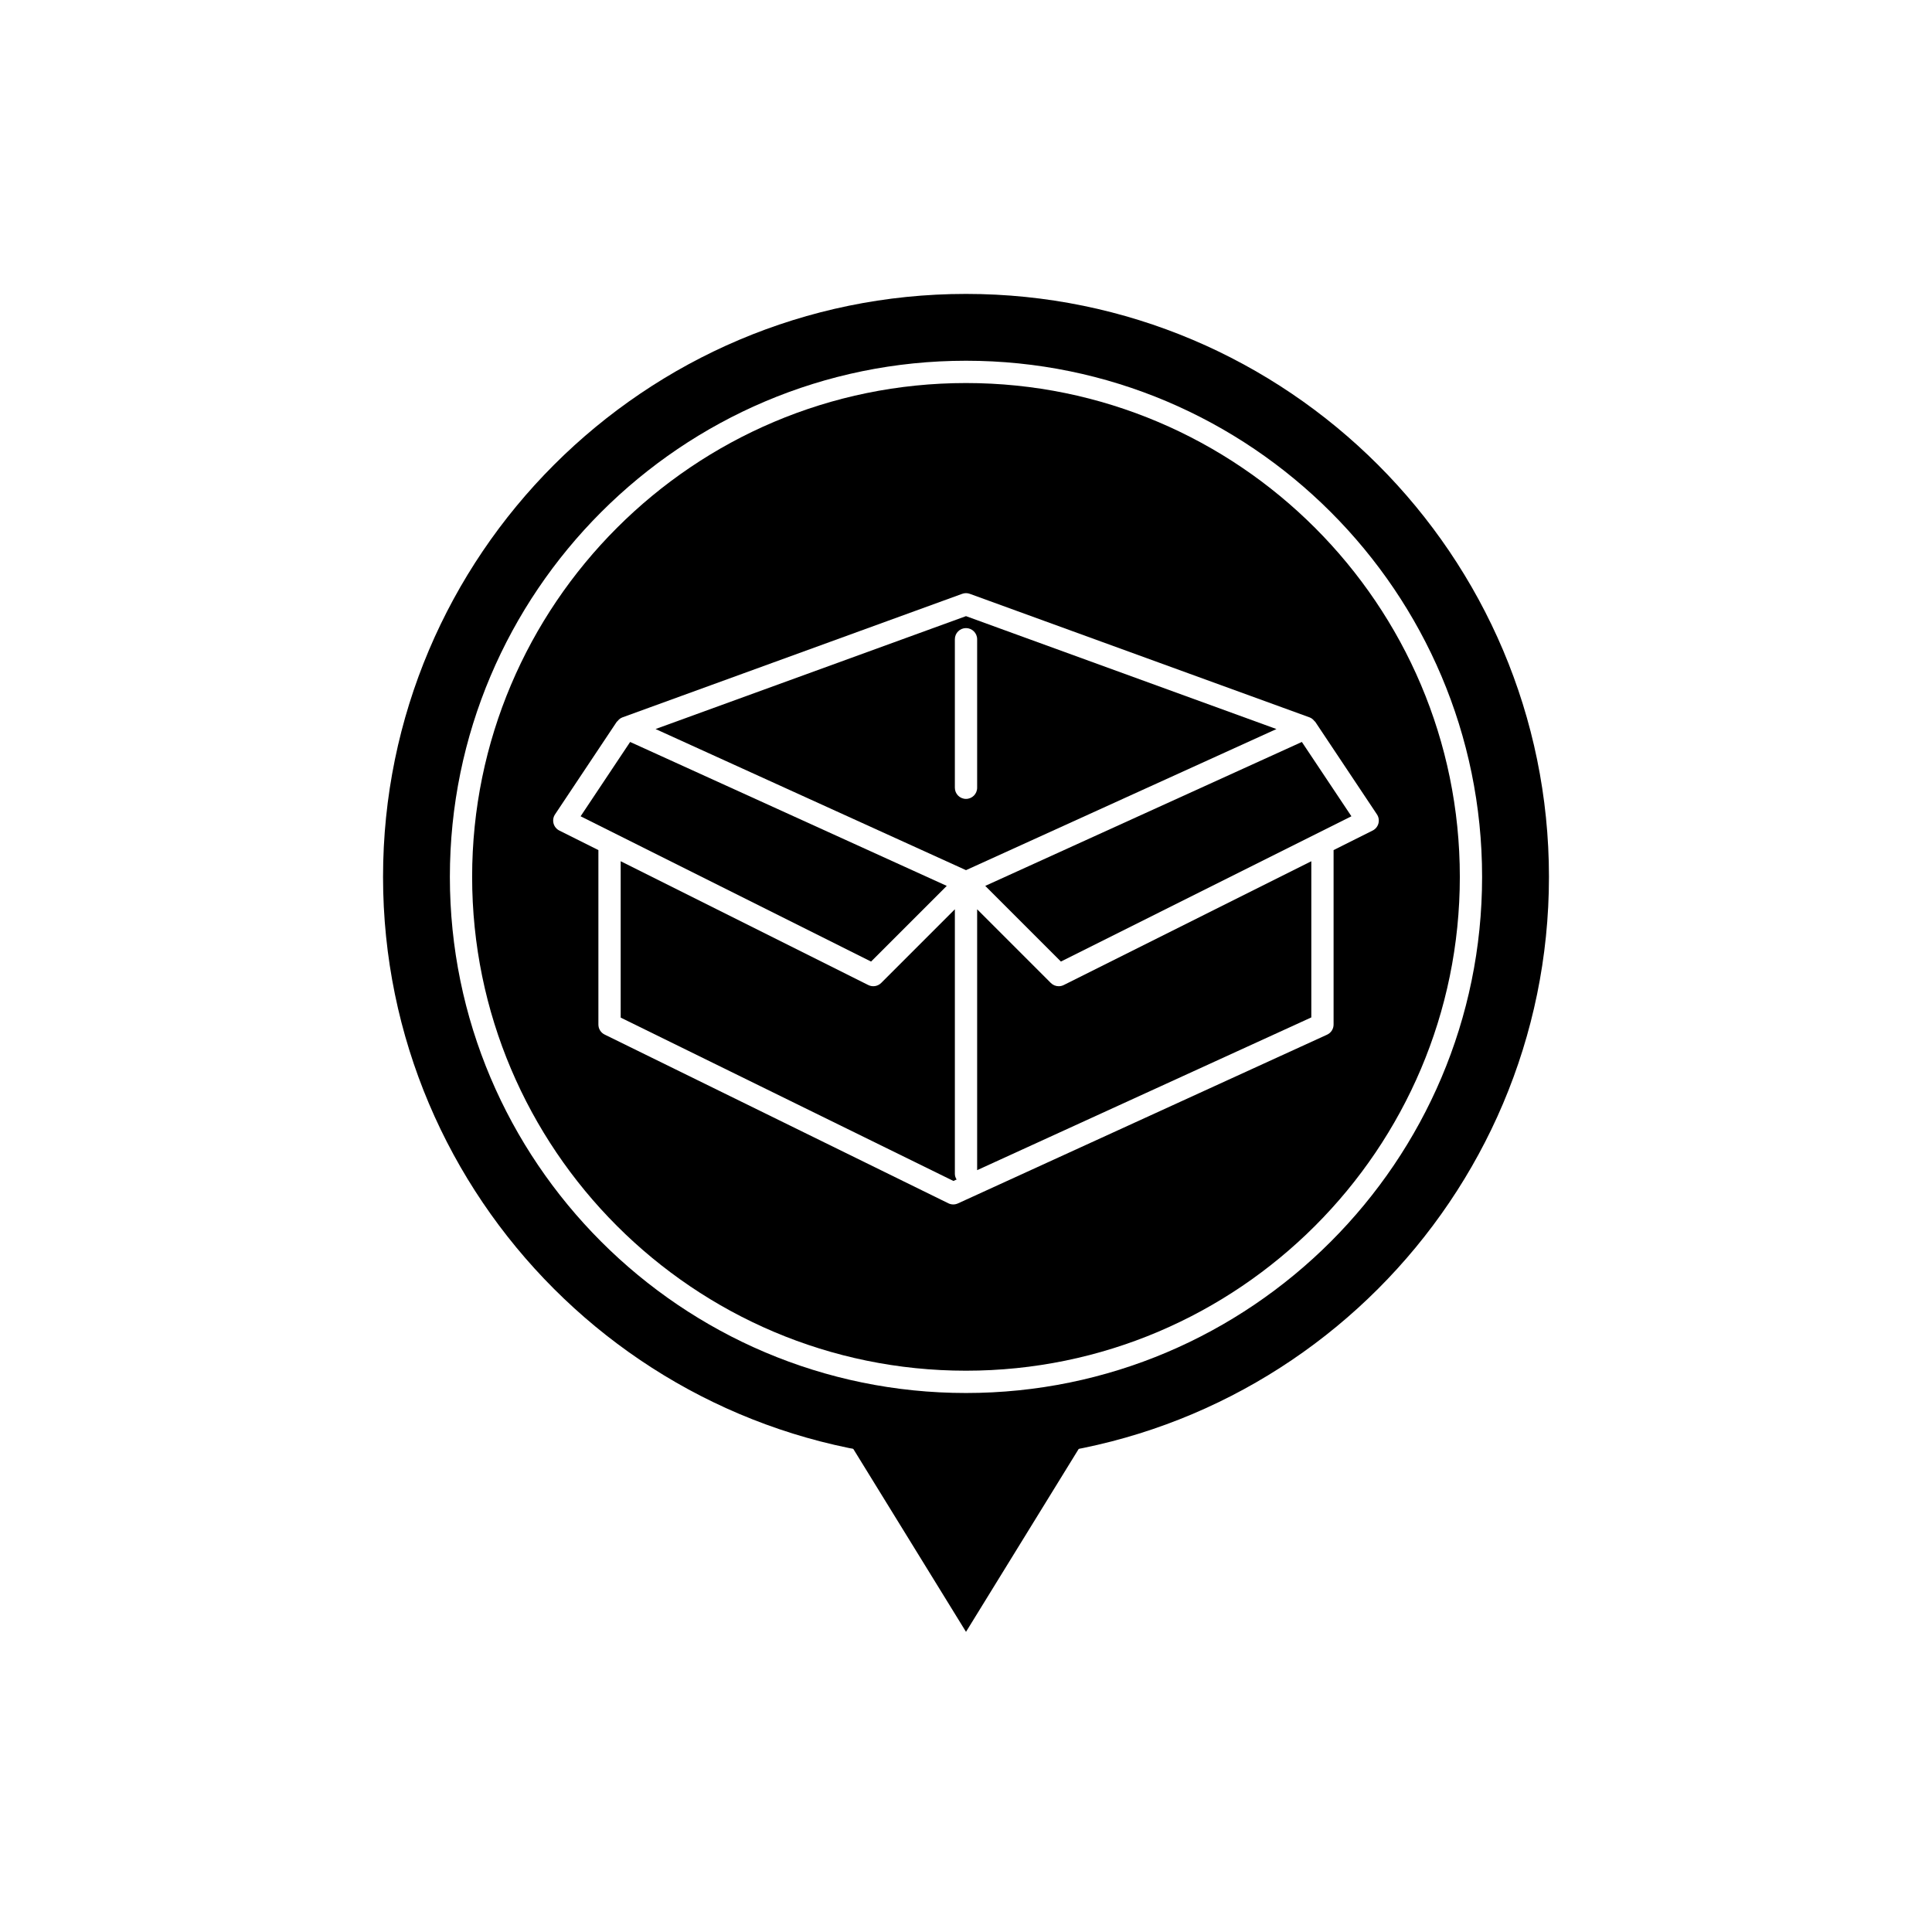
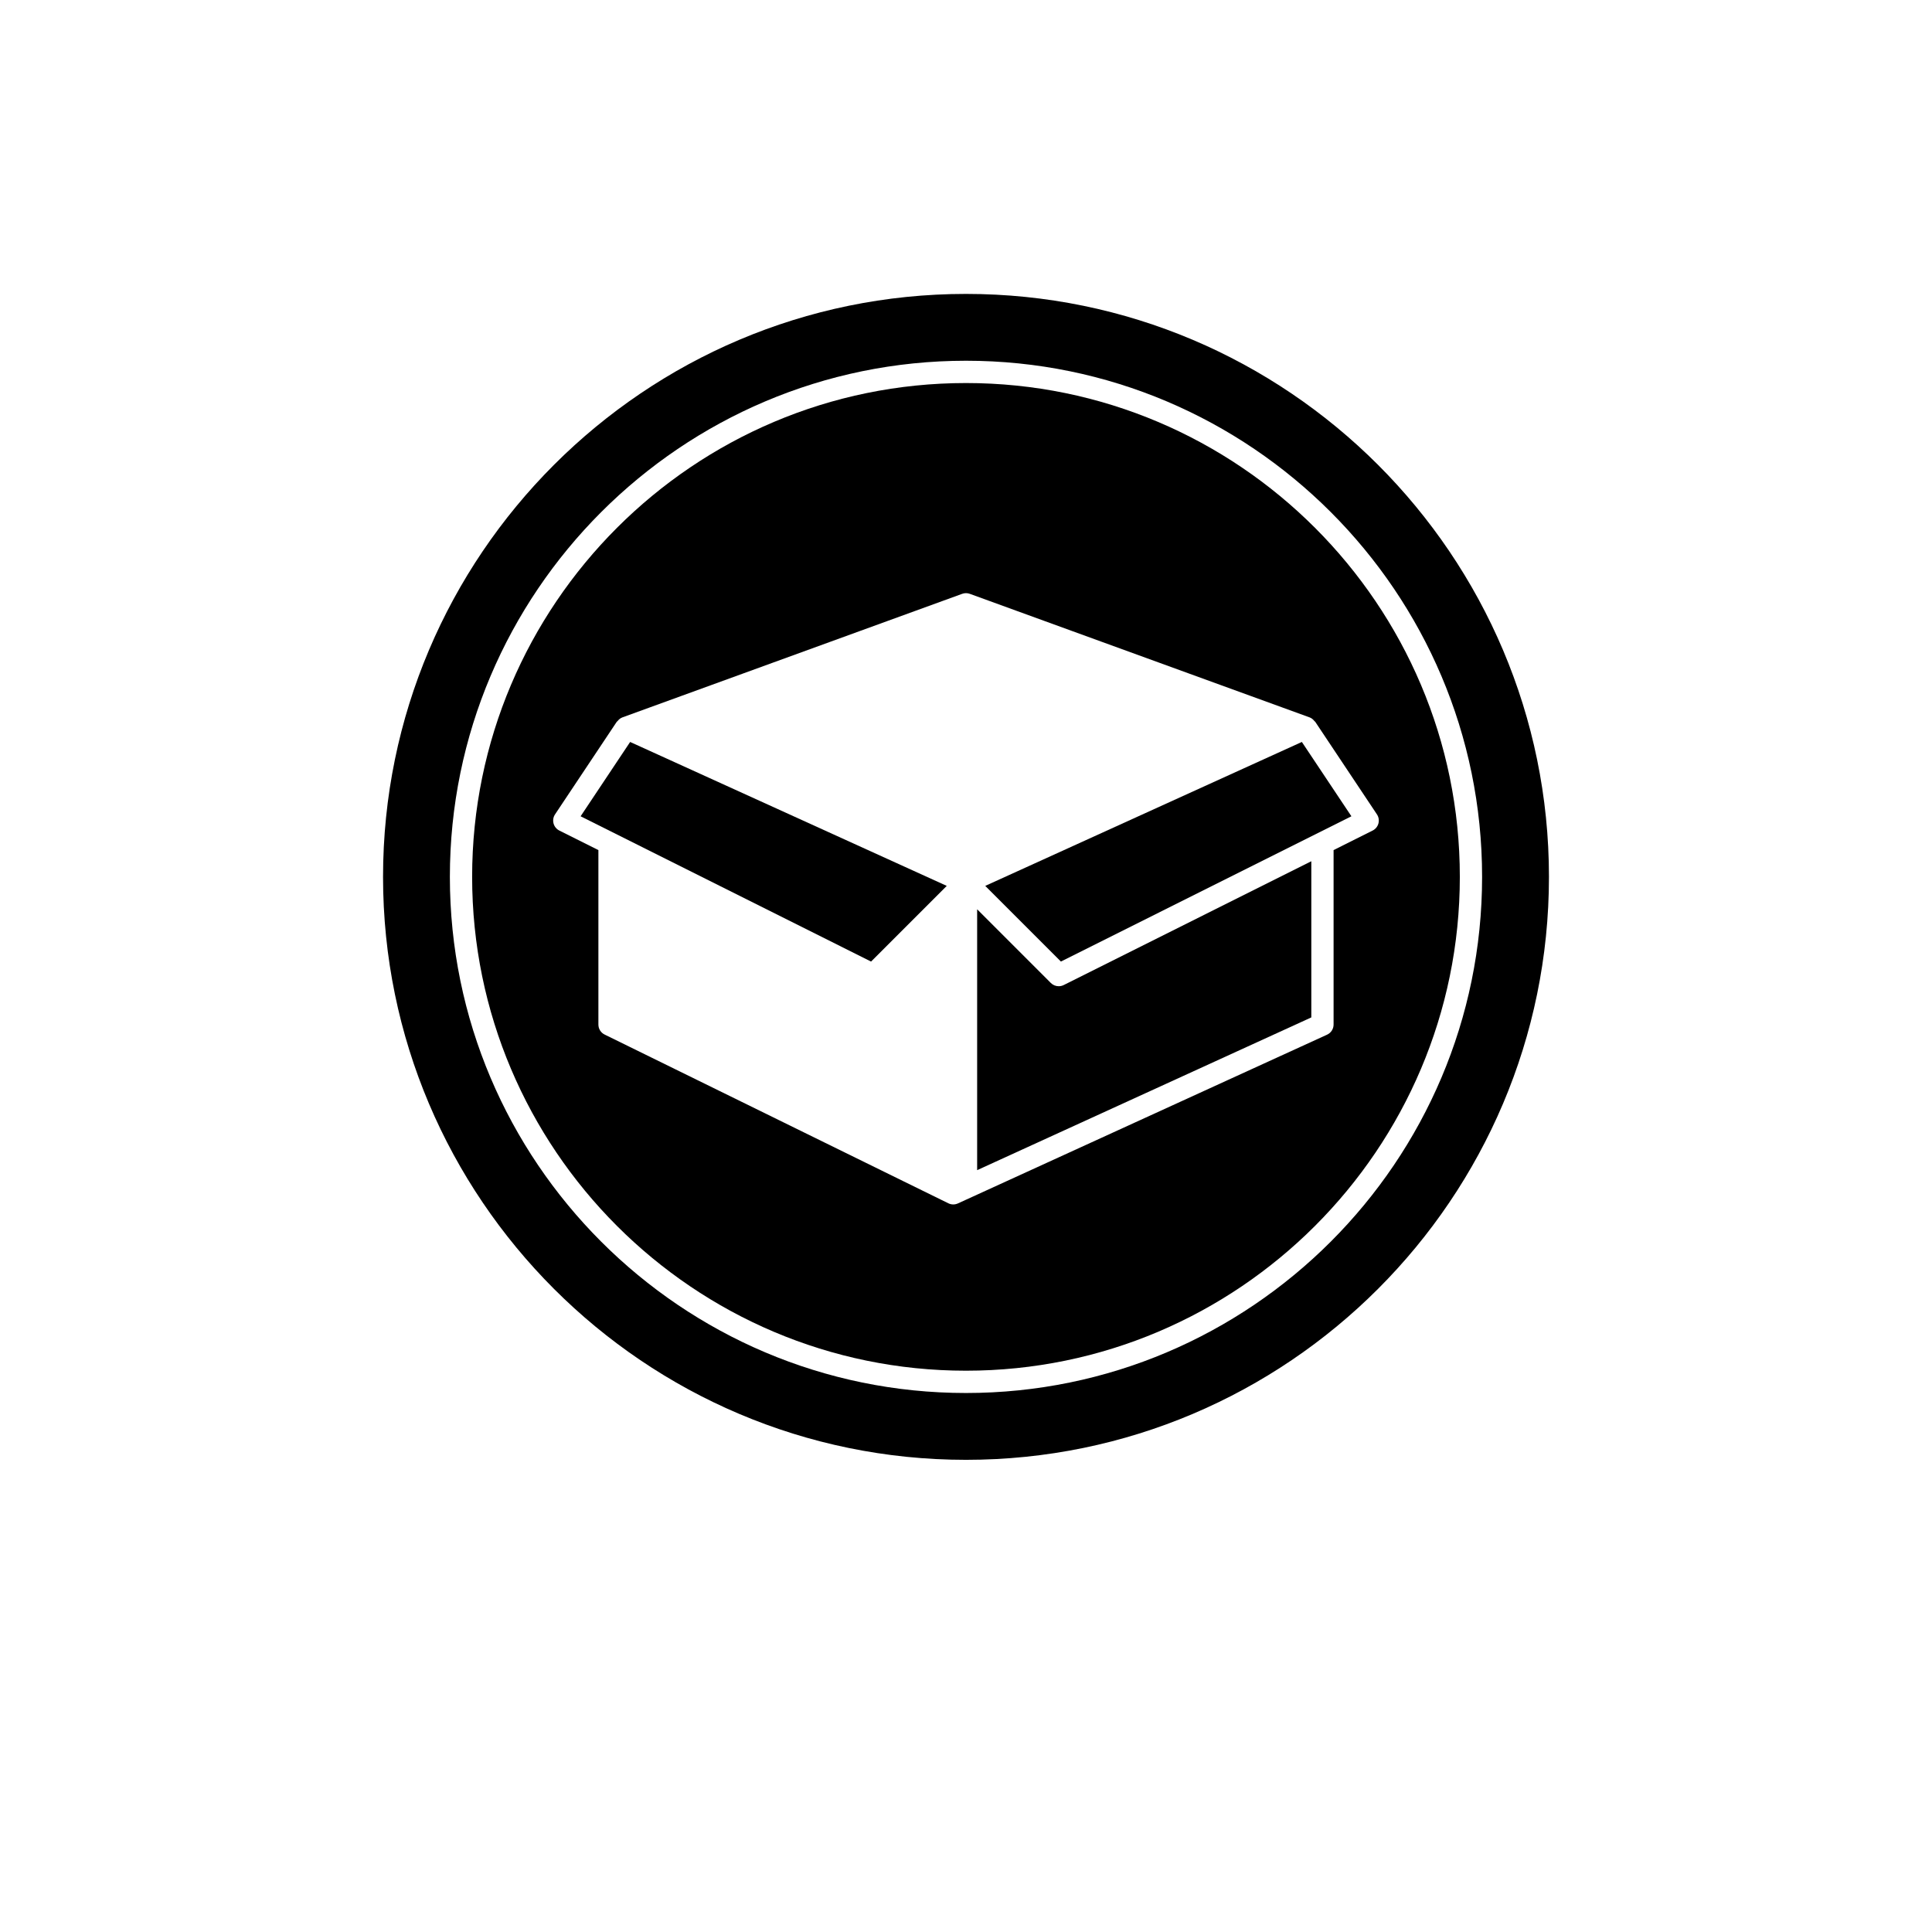
<svg xmlns="http://www.w3.org/2000/svg" fill="#000000" width="800px" height="800px" version="1.1" viewBox="144 144 512 512">
  <g>
-     <path d="m400 374.6 82.27-37.395-82.27-29.922-82.27 29.918zm0-64.148c1.629 0 2.953 1.32 2.953 2.953v39.359c0 1.629-1.32 2.953-2.953 2.953s-2.953-1.324-2.953-2.953v-39.359c0-1.629 1.32-2.953 2.953-2.953z" />
    <path d="m424.57 405.36c-0.77 0-1.523-0.297-2.09-0.863l-19.527-19.527v69.133l88.559-40.477v-41.387l-65.621 32.812c-0.418 0.207-0.871 0.309-1.32 0.309z" />
    <path d="m405.1 378.77 20.051 20.051 76.984-38.5-13.129-19.695z" />
-     <path d="m397.05 455.1v-70.133l-19.527 19.527c-0.898 0.895-2.269 1.121-3.414 0.555l-65.621-32.816v41.441l88.184 43.293 0.836-0.383c-0.266-0.441-0.457-0.93-0.457-1.484z" />
    <path d="m394.9 378.77-83.906-38.141-13.129 19.695 76.98 38.5z" />
-     <path d="m363.11 516.58 36.891 59.875 36.887-59.875c-11.867 2.809-24.176 4.453-36.887 4.453-12.715 0-25.023-1.645-36.891-4.453z" />
    <path d="m269.12 376.38c0 72.164 58.711 130.87 130.87 130.87 72.164 0 130.88-58.707 130.88-130.87 0-72.164-58.711-130.87-130.87-130.87-72.164 0-130.88 58.707-130.88 130.87zm221.96-42.258c0.004 0 0.008 0.008 0.012 0.008 0.512 0.188 0.93 0.555 1.277 1 0.043 0.055 0.125 0.07 0.164 0.129l16.375 24.566c0.469 0.703 0.605 1.574 0.391 2.394-0.215 0.82-0.777 1.504-1.531 1.883l-10.355 5.18v46.234c0 1.156-0.676 2.207-1.723 2.684l-97.84 44.723c-0.391 0.176-0.816 0.266-1.23 0.266-0.445 0-0.891-0.102-1.301-0.305l-91.09-44.719c-1.012-0.496-1.648-1.523-1.648-2.648v-46.234l-10.355-5.18c-0.754-0.379-1.316-1.066-1.531-1.883-0.215-0.82-0.078-1.691 0.391-2.394l16.375-24.566c0.039-0.059 0.121-0.074 0.168-0.129 0.344-0.445 0.762-0.809 1.273-0.996 0.004 0 0.008-0.008 0.016-0.012l90.074-32.754c0.645-0.238 1.367-0.238 2.016 0z" />
    <path d="m245.51 376.38c0 85.184 69.305 154.49 154.49 154.49s154.49-69.305 154.49-154.49c0-85.188-69.305-154.49-154.49-154.49-85.188 0-154.49 69.301-154.49 154.49zm291.26 0c0 75.418-61.355 136.78-136.78 136.78-75.418 0-136.77-61.359-136.77-136.78 0-75.418 61.355-136.78 136.78-136.78s136.77 61.359 136.77 136.78z" />
  </g>
</svg>